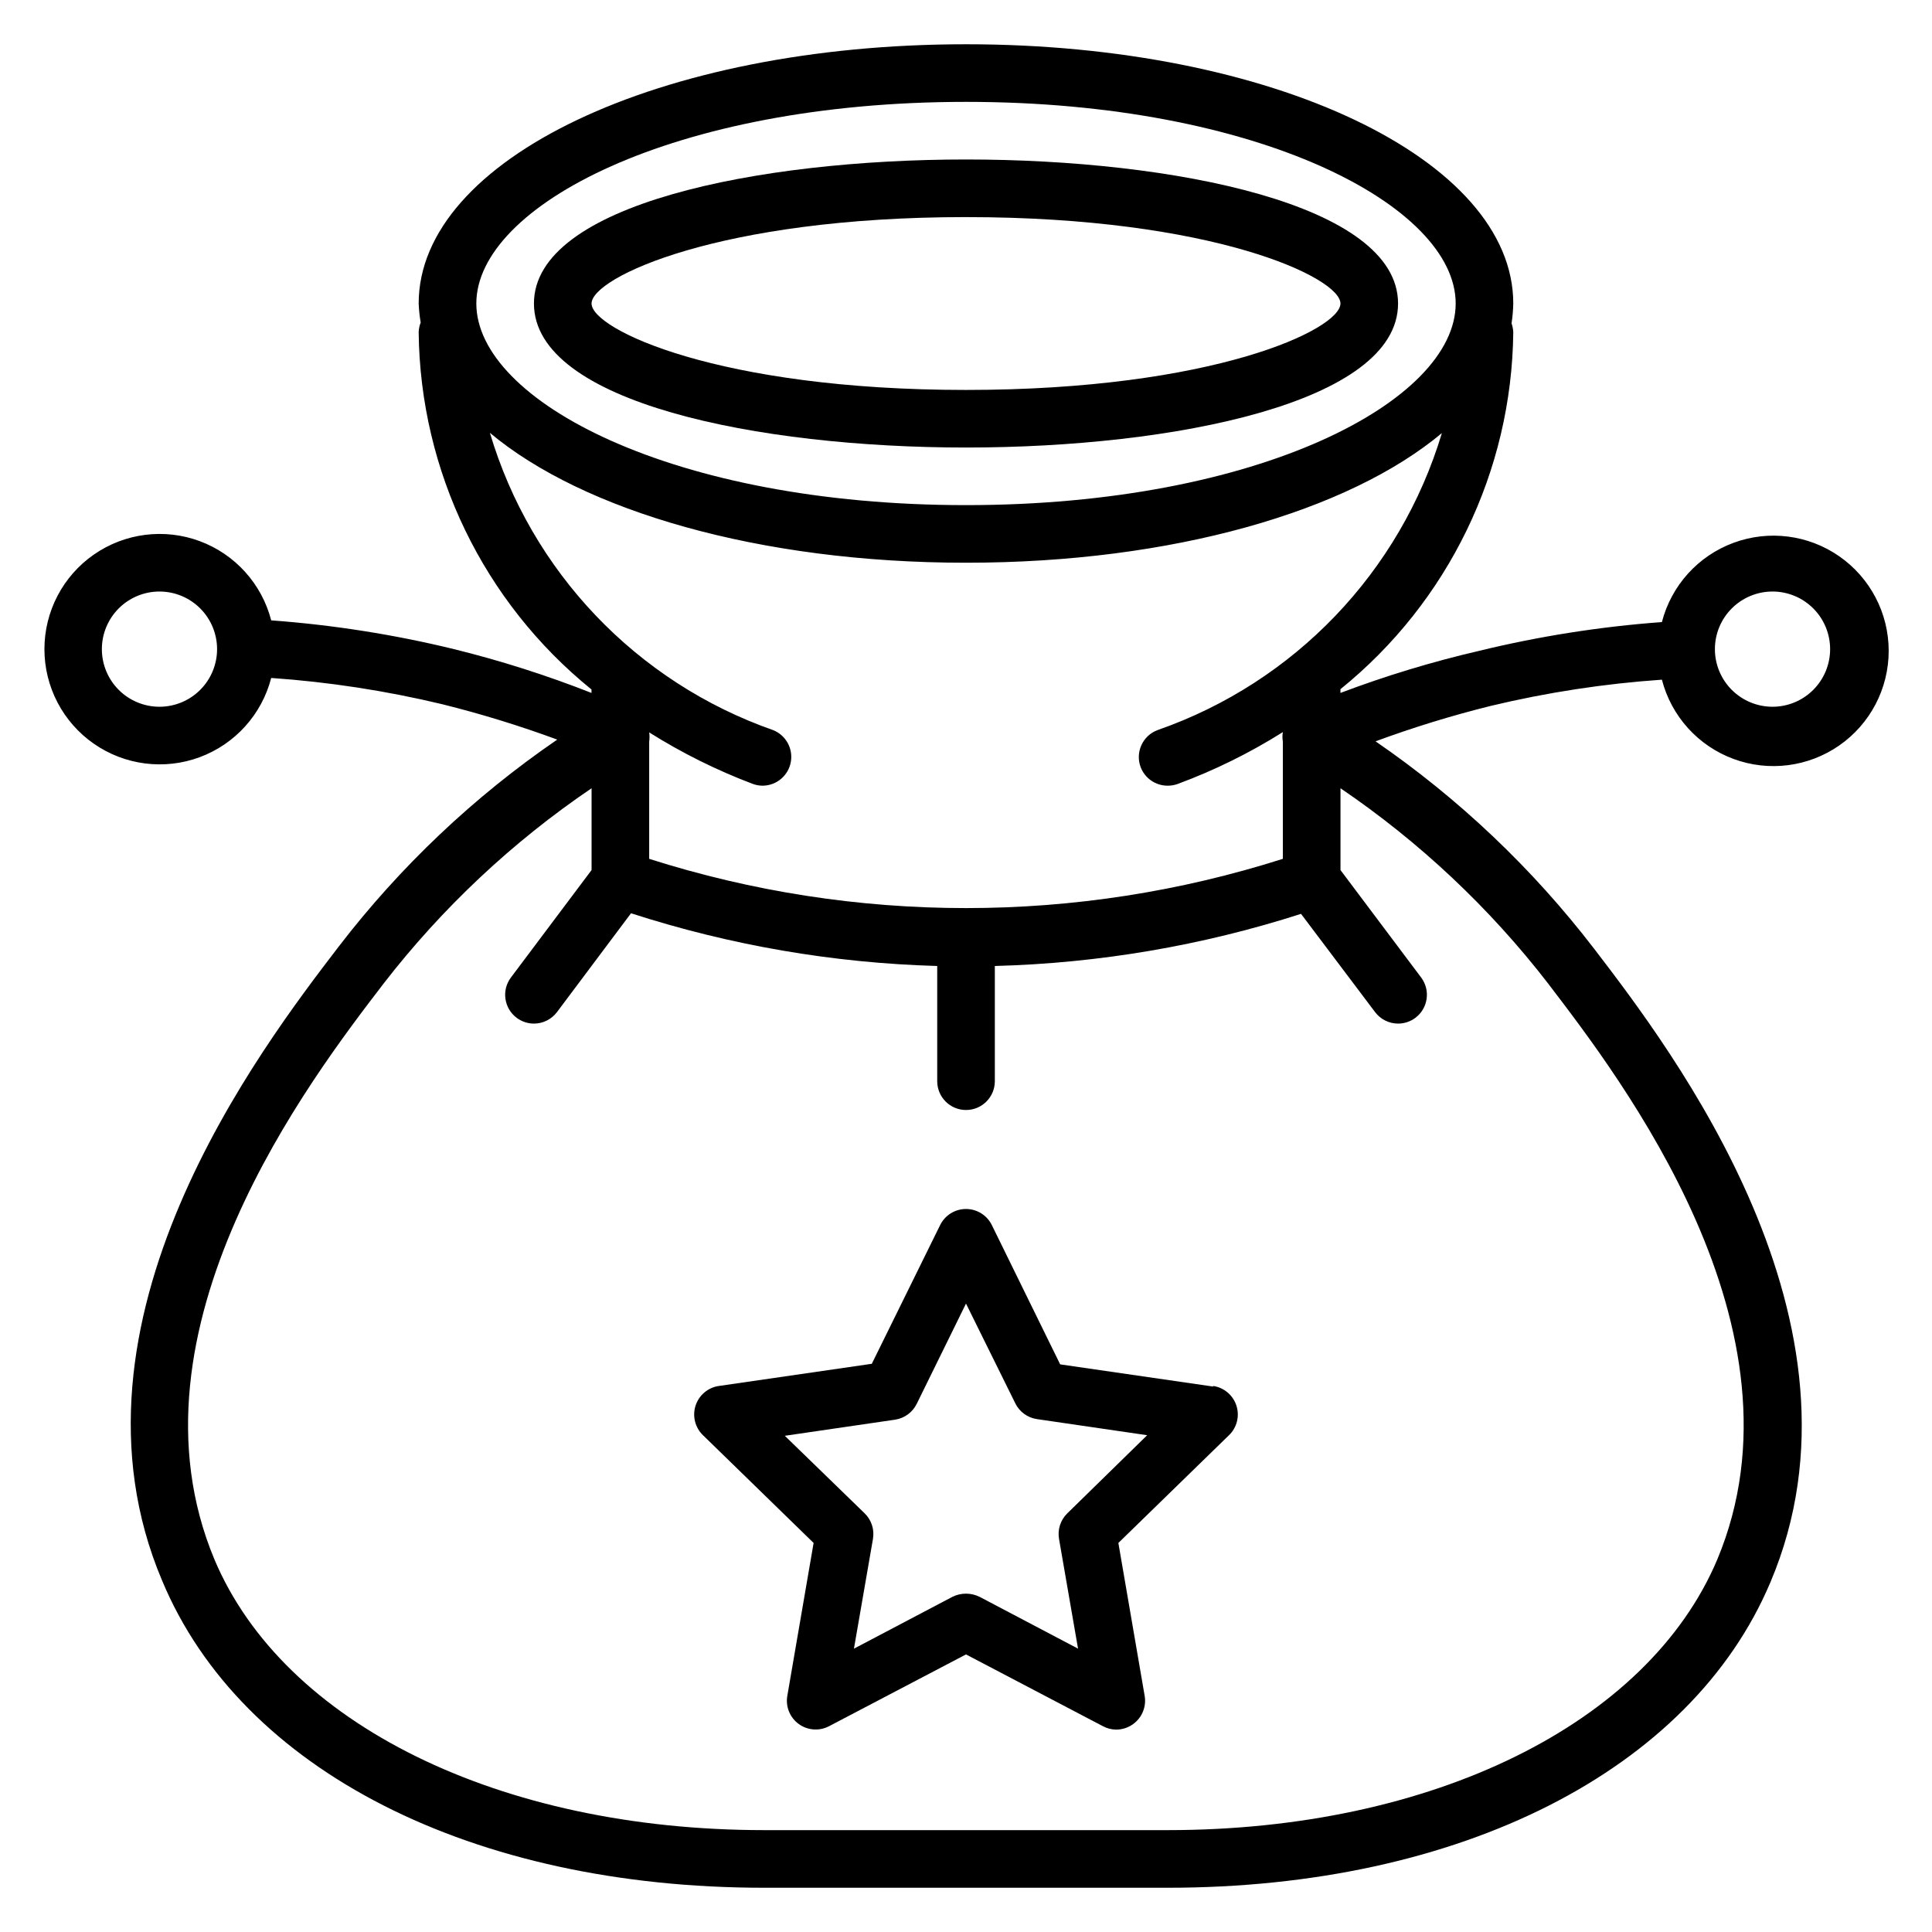
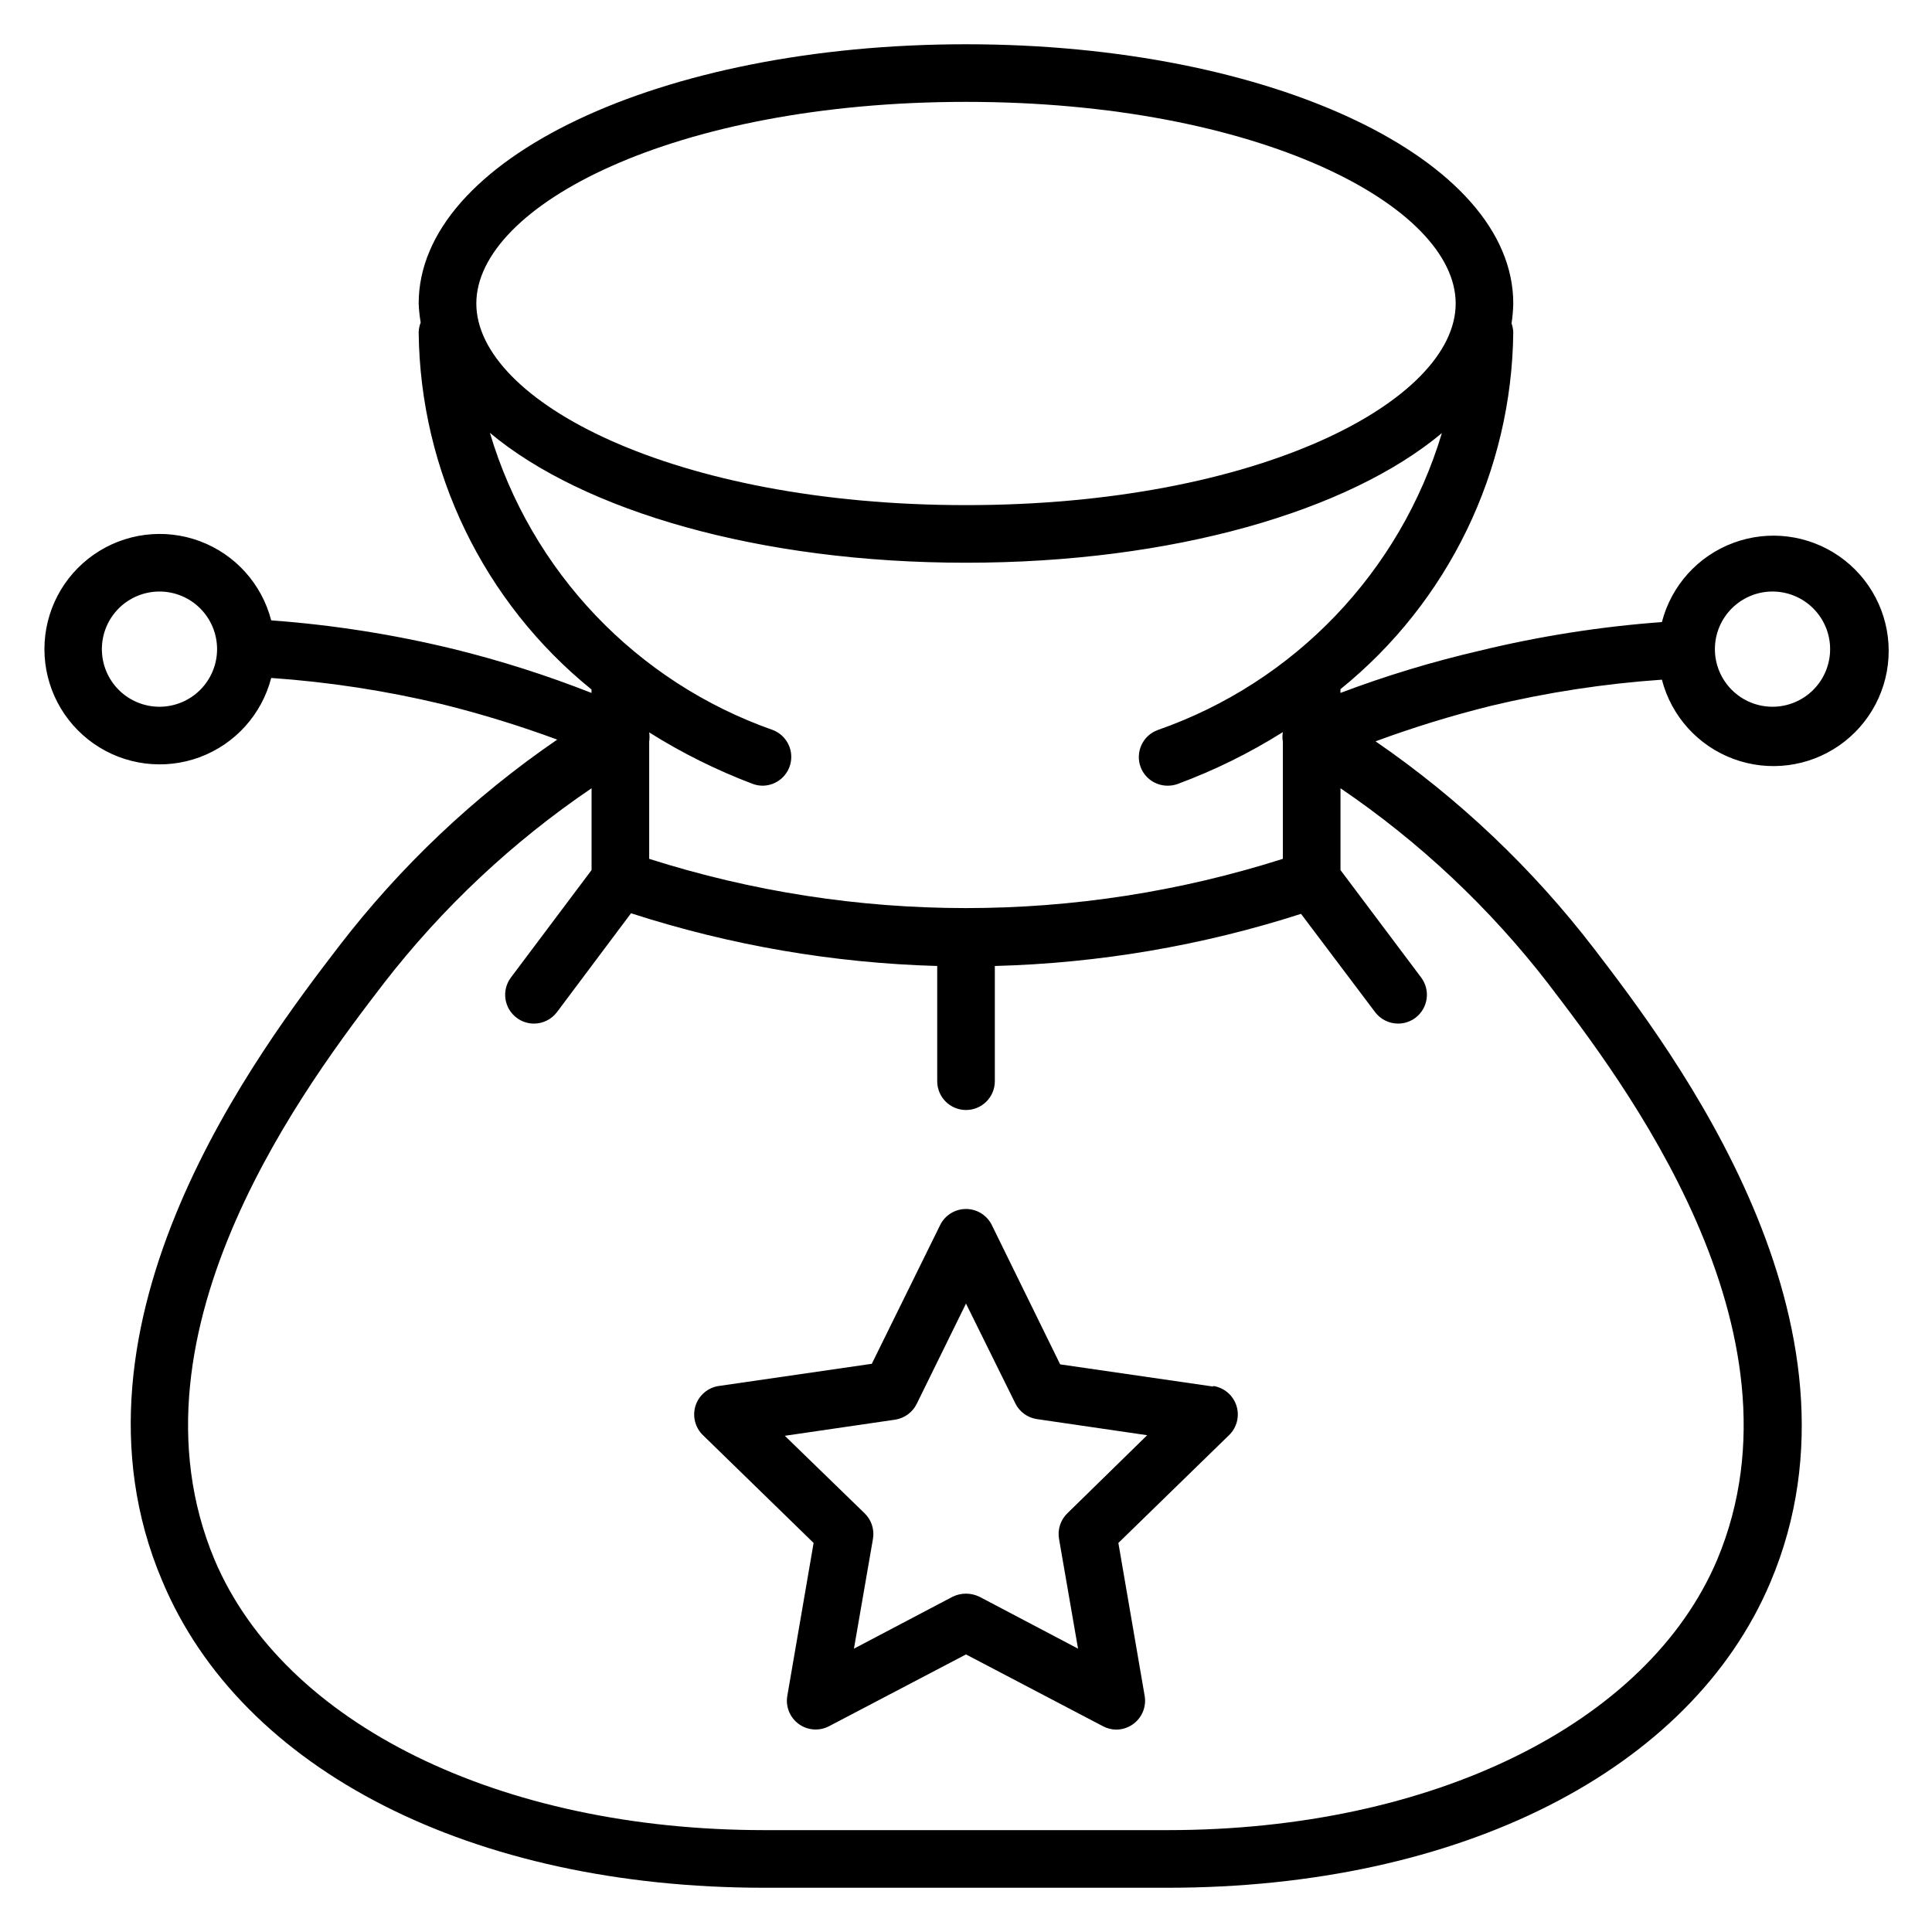
<svg xmlns="http://www.w3.org/2000/svg" fill="#000000" width="800px" height="800px" version="1.1" viewBox="144 144 512 512">
  <g>
-     <path d="m400 262.6c55.113 0 114.5-11.91 114.5-38.168-0.004-26.262-59.391-38.168-114.5-38.168s-114.5 11.906-114.5 38.168c0 26.258 59.391 38.168 114.5 38.168zm0-61.066c65.496 0 99.234 16.031 99.234 22.902s-33.738 22.902-99.234 22.902-99.234-16.031-99.234-22.902c-0.004-6.875 33.738-22.906 99.234-22.906z" />
    <path d="m584.42 324.12c2.5 9.68 9.578 17.52 18.949 20.996 9.371 3.477 19.848 2.144 28.055-3.562 8.203-5.711 13.098-15.07 13.098-25.066 0-9.996-4.894-19.355-13.098-25.066-8.207-5.707-18.684-7.039-28.055-3.562s-16.449 11.316-18.949 20.996c-16.34 1.199-32.551 3.754-48.473 7.633-12.473 2.894-24.738 6.617-36.715 11.145v-0.992c28.609-23.113 45.406-57.797 45.801-94.578-0.035-0.809-0.191-1.605-0.457-2.367 0.266-1.742 0.418-3.504 0.457-5.266 0-38.168-63.738-68.703-145.04-68.703s-145.04 30.535-145.04 68.703c0.066 1.688 0.246 3.371 0.535 5.035-0.328 0.828-0.508 1.707-0.535 2.598 0.402 36.801 17.195 71.504 45.801 94.656v0.918-0.004c-11.863-4.672-24.027-8.547-36.41-11.602-15.918-3.883-32.133-6.434-48.473-7.633-2.5-9.68-9.574-17.52-18.945-20.996-9.371-3.477-19.852-2.144-28.055 3.562-8.207 5.707-13.098 15.07-13.098 25.066 0 9.992 4.891 19.355 13.098 25.062 8.203 5.711 18.684 7.039 28.055 3.566 9.371-3.477 16.445-11.32 18.945-20.996 15.254 1.059 30.395 3.383 45.266 6.945 10.344 2.57 20.535 5.703 30.535 9.391-22.082 15.129-41.637 33.652-57.938 54.883-20.762 27.098-75.875 99.234-46.793 167.94 20.992 50.383 82.211 81.449 159.61 81.449h106.87c77.48 0 138.7-31.066 159.77-80.992 29.082-68.703-26.031-140.84-46.793-167.94v0.004c-16.297-21.215-35.82-39.734-57.863-54.887 9.996-3.688 20.191-6.824 30.535-9.391 14.895-3.566 30.059-5.891 45.34-6.945zm29.312-23.359c4.051 0 7.934 1.609 10.797 4.473s4.473 6.746 4.473 10.797c0 4.047-1.609 7.93-4.473 10.793s-6.746 4.473-10.797 4.473c-4.047 0-7.93-1.609-10.793-4.473-2.863-2.863-4.473-6.746-4.473-10.793 0-4.051 1.609-7.934 4.473-10.797 2.863-2.863 6.746-4.473 10.793-4.473zm-427.47 30.535c-4.051 0-7.934-1.609-10.797-4.473-2.863-2.863-4.469-6.746-4.469-10.793 0-4.051 1.605-7.934 4.469-10.797 2.863-2.863 6.746-4.473 10.797-4.473 4.047 0 7.934 1.609 10.793 4.473 2.863 2.863 4.473 6.746 4.473 10.797 0 4.047-1.609 7.93-4.473 10.793-2.859 2.863-6.746 4.473-10.793 4.473zm213.74-160.3c77.633 0 129.77 27.633 129.77 53.434 0 25.801-52.137 53.434-129.77 53.434s-129.77-27.633-129.77-53.434c0-25.801 52.137-53.434 129.77-53.434zm-126.18 87.707c24.734 20.688 71.375 34.426 126.18 34.426s101.37-13.664 126.11-34.352c-11.051 36.793-39.066 66.062-75.344 78.703-3.934 1.465-5.945 5.828-4.504 9.77 1.117 2.992 3.981 4.973 7.176 4.965 0.91 0.008 1.816-0.148 2.672-0.461 9.734-3.606 19.074-8.211 27.859-13.738-0.148 0.832-0.148 1.684 0 2.519v31.066c-54.625 17.402-113.31 17.402-167.93 0v-31.066c0.117-0.812 0.117-1.633 0-2.445 8.68 5.461 17.887 10.039 27.48 13.664 0.855 0.312 1.762 0.469 2.672 0.461 3.641-0.066 6.731-2.691 7.379-6.273 0.648-3.582-1.32-7.125-4.707-8.461-36.199-12.707-64.105-42.004-75.039-78.777zm280.45 145.95c19.238 25.191 70.379 91.602 44.809 152.67-18.395 43.512-75.57 71.68-145.64 71.68h-106.87c-70.152 0-127.33-28.168-145.72-71.68-25.57-61.066 25.57-127.55 44.809-152.67 15.523-20.055 34.125-37.523 55.113-51.758v21.68l-21.371 28.473c-2.531 3.375-1.848 8.16 1.527 10.688 1.32 0.992 2.926 1.527 4.578 1.527 2.402 0 4.664-1.133 6.106-3.055l19.617-26.184h0.004c26.246 8.492 53.566 13.195 81.141 13.973v30.535-0.004c0 4.219 3.418 7.633 7.637 7.633 4.215 0 7.633-3.414 7.633-7.633v-30.531c27.566-0.727 54.891-5.379 81.145-13.816l19.617 26.027c1.441 1.922 3.703 3.055 6.106 3.055 1.652 0 3.258-0.535 4.582-1.527 3.371-2.527 4.055-7.312 1.527-10.688l-21.375-28.473v-21.68c20.961 14.238 39.539 31.707 55.035 51.758z" />
    <path d="m465.49 511.45-40.535-5.879-18.09-36.871c-1.273-2.633-3.941-4.305-6.867-4.305s-5.598 1.672-6.871 4.305l-18.09 36.719-40.535 5.879v-0.004c-2.887 0.422-5.277 2.445-6.172 5.219-0.891 2.773-0.125 5.816 1.973 7.836l29.312 28.551-6.945 40.383v-0.004c-0.559 2.922 0.633 5.902 3.051 7.633 2.356 1.684 5.461 1.891 8.016 0.535l36.262-19.008 36.258 19.008c1.078 0.582 2.285 0.898 3.512 0.918 1.617 0.004 3.195-0.504 4.504-1.453 2.418-1.73 3.609-4.711 3.051-7.633l-6.945-40.383 29.312-28.551v0.004c2.102-2.019 2.867-5.062 1.973-7.836-0.891-2.773-3.285-4.797-6.172-5.219zm-38.625 33.586c-1.816 1.758-2.644 4.301-2.211 6.793l5.039 29.082-26.105-13.742-0.004 0.004c-2.262-1.117-4.914-1.117-7.176 0l-26.105 13.742 5.039-29.082v-0.004c0.43-2.492-0.398-5.035-2.215-6.793l-21.145-20.535 29.234-4.273c2.484-0.375 4.625-1.945 5.727-4.199l13.055-26.566 13.055 26.41-0.004 0.004c1.102 2.254 3.242 3.824 5.727 4.199l29.234 4.273z" />
  </g>
</svg>